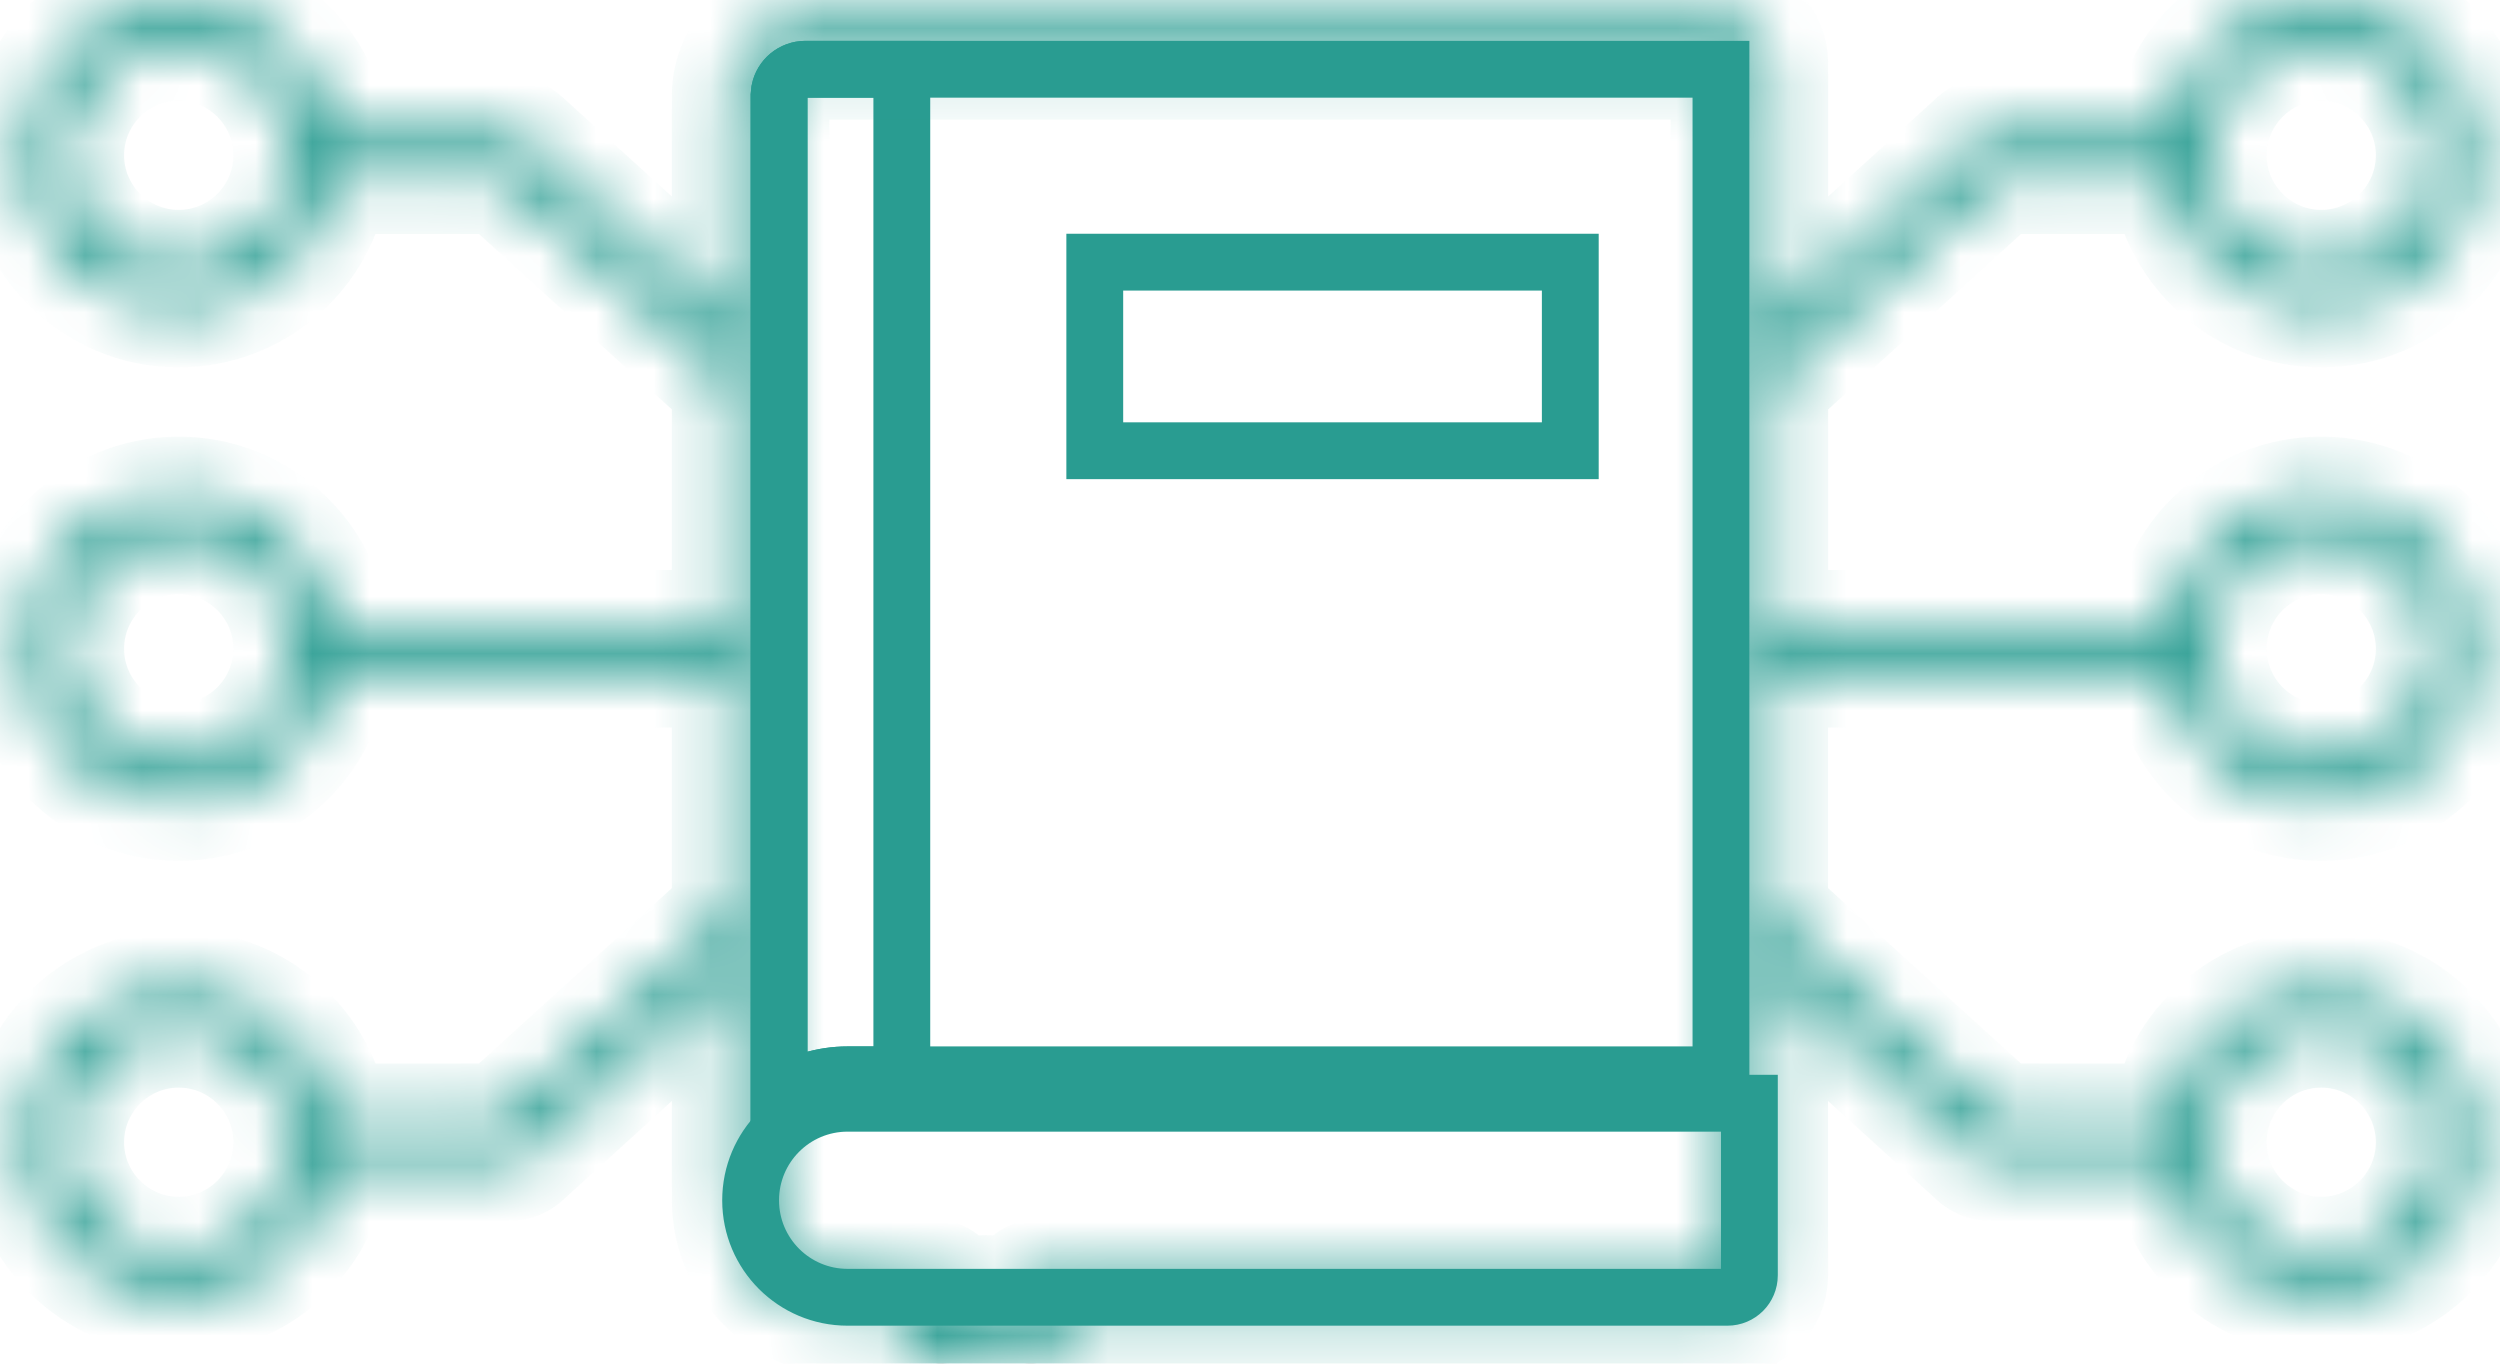
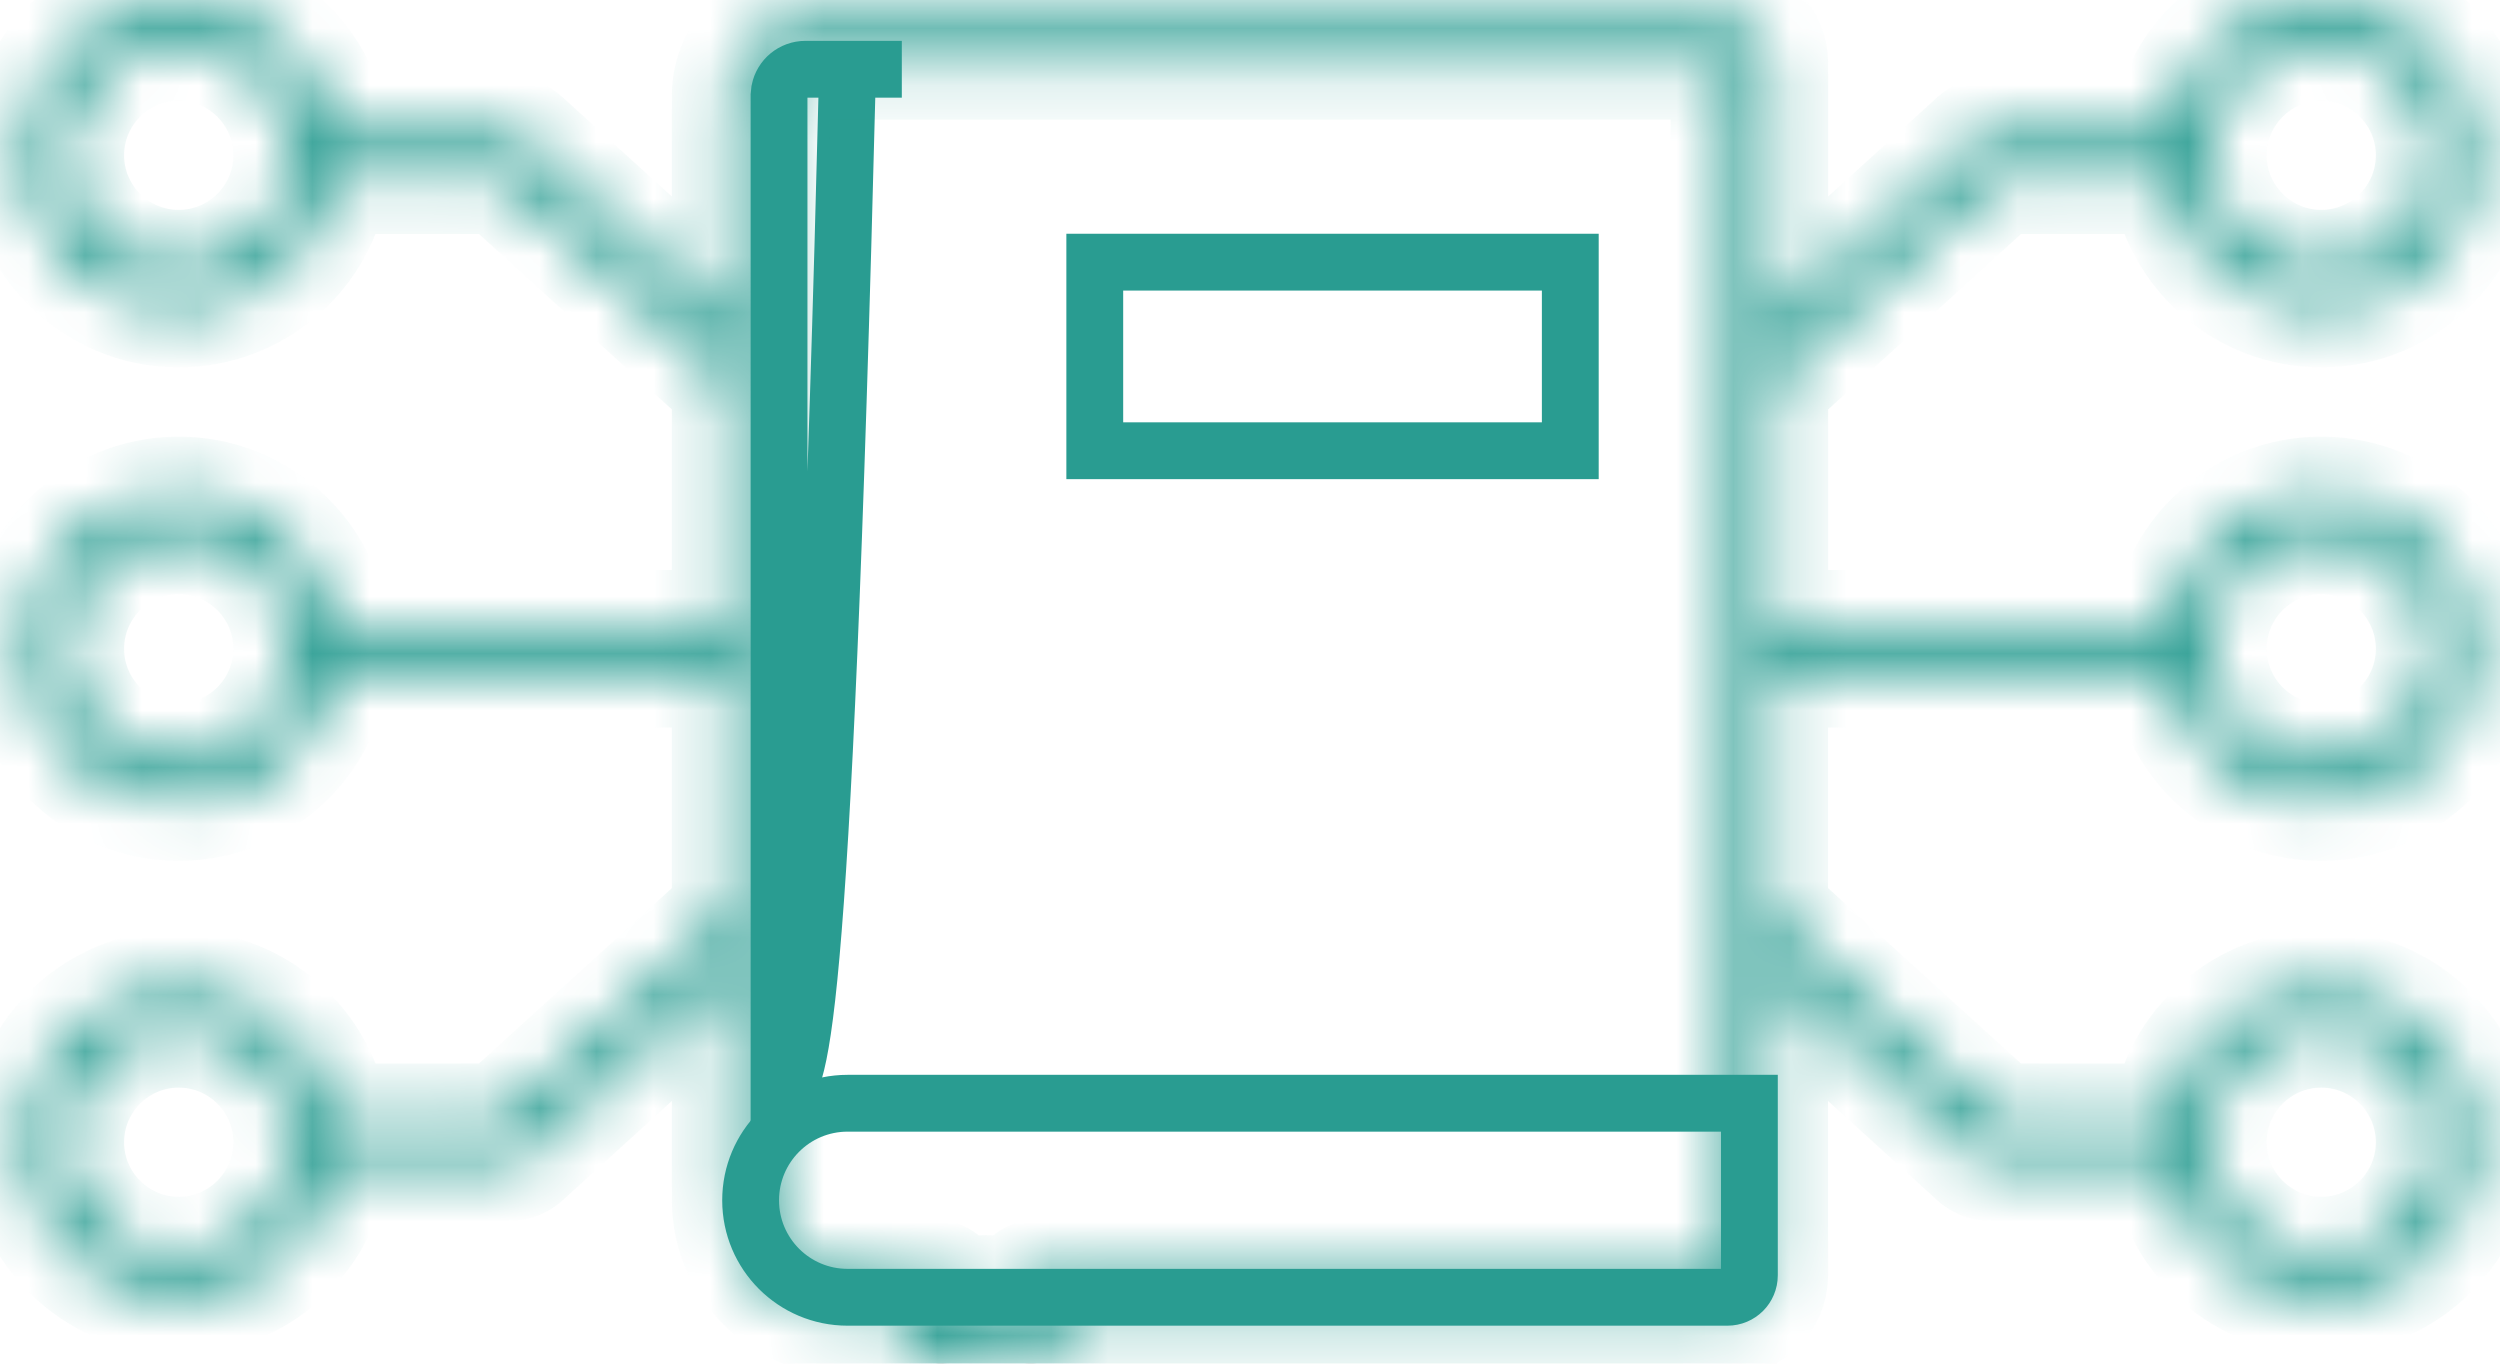
<svg xmlns="http://www.w3.org/2000/svg" width="44" height="24" viewBox="0 0 44 24" fill="none">
-   <path d="M14.176 1.219H30.289V18.917H14.918C14.472 18.917 14.058 19.05 13.711 19.277V1.684L13.721 1.59C13.764 1.378 13.951 1.219 14.176 1.219Z" stroke="#299C91" />
  <path d="M27.637 4.614V7.933H19.268V4.614H27.637Z" stroke="#299C91" />
-   <path d="M14.176 1.219H15.872V18.917H14.918C14.472 18.917 14.058 19.05 13.711 19.277V1.684L13.721 1.59C13.764 1.378 13.951 1.219 14.176 1.219Z" stroke="#299C91" />
+   <path d="M14.176 1.219H15.872H14.918C14.472 18.917 14.058 19.05 13.711 19.277V1.684L13.721 1.59C13.764 1.378 13.951 1.219 14.176 1.219Z" stroke="#299C91" />
  <path d="M13.211 21.125C13.211 22.068 13.975 22.832 14.918 22.832H30.403C30.616 22.832 30.789 22.66 30.789 22.446V19.417H14.918C13.975 19.417 13.211 20.182 13.211 21.125Z" stroke="#299C91" />
  <mask id="path-5-inside-1_2166_3095" fill="white">
    <path d="M38.152 11.804C38.34 13.129 39.479 14.151 40.854 14.151C42.361 14.151 43.587 12.925 43.587 11.418C43.587 9.911 42.361 8.685 40.854 8.685C39.479 8.685 38.34 9.708 38.152 11.032H31.175V6.764L35.183 3.119H38.152C38.34 4.444 39.479 5.466 40.855 5.466C42.362 5.466 43.587 4.24 43.587 2.733C43.587 1.226 42.361 0 40.855 0C39.479 0 38.34 1.023 38.152 2.347H35.033C34.937 2.347 34.844 2.383 34.773 2.448L31.175 5.721V1.105C31.175 0.679 30.828 0.333 30.403 0.333H14.176C13.431 0.333 12.825 0.939 12.825 1.684V5.72L9.226 2.448C9.155 2.383 9.062 2.347 8.966 2.347H5.848C5.659 1.023 4.521 0 3.145 0C1.638 0 0.412 1.226 0.412 2.733C0.412 4.24 1.638 5.466 3.145 5.466C4.521 5.466 5.659 4.444 5.848 3.119H8.817L12.825 6.764V11.032H5.848C5.659 9.708 4.521 8.685 3.145 8.685C1.638 8.685 0.412 9.911 0.412 11.418C0.412 12.925 1.638 14.151 3.145 14.151C4.521 14.151 5.659 13.129 5.848 11.804H12.825V16.073L8.817 19.717H5.848C5.659 18.393 4.521 17.37 3.145 17.37C1.638 17.37 0.412 18.596 0.412 20.103C0.412 21.61 1.638 22.836 3.145 22.836C4.521 22.836 5.659 21.814 5.848 20.489H8.967C9.063 20.489 9.155 20.453 9.226 20.389L12.825 17.116V21.125C12.825 22.279 13.764 23.218 14.918 23.218H15.986V23.421C15.986 23.635 16.103 23.831 16.292 23.931C16.481 24.032 16.708 24.021 16.886 23.902L17.354 23.588L17.821 23.902C17.919 23.967 18.031 24 18.143 24C18.236 24 18.33 23.977 18.415 23.932C18.604 23.831 18.721 23.636 18.721 23.422V23.218H30.402C30.828 23.218 31.174 22.872 31.174 22.447V17.116L34.773 20.389C34.844 20.453 34.937 20.489 35.033 20.489H38.151C38.34 21.814 39.478 22.836 40.854 22.836C42.361 22.836 43.587 21.61 43.587 20.103C43.587 18.596 42.361 17.37 40.854 17.37C39.478 17.37 38.34 18.393 38.151 19.717H35.182L31.174 16.073V11.804H38.152ZM40.854 9.457C41.936 9.457 42.815 10.337 42.815 11.418C42.815 12.499 41.936 13.379 40.854 13.379C39.773 13.379 38.893 12.499 38.893 11.418C38.893 10.337 39.773 9.457 40.854 9.457ZM40.854 0.772C41.936 0.772 42.815 1.652 42.815 2.733C42.815 3.814 41.936 4.694 40.854 4.694C39.773 4.694 38.893 3.814 38.893 2.733C38.893 1.652 39.773 0.772 40.854 0.772ZM3.145 4.694C2.064 4.694 1.184 3.814 1.184 2.733C1.184 1.652 2.064 0.772 3.145 0.772C4.227 0.772 5.107 1.652 5.107 2.733C5.107 3.815 4.227 4.694 3.145 4.694ZM3.145 13.379C2.064 13.379 1.184 12.499 1.184 11.418C1.184 10.337 2.064 9.457 3.145 9.457C4.227 9.457 5.107 10.337 5.107 11.418C5.107 12.5 4.227 13.379 3.145 13.379ZM3.145 22.064C2.064 22.064 1.184 21.184 1.184 20.103C1.184 19.022 2.064 18.142 3.145 18.142C4.227 18.142 5.107 19.022 5.107 20.103C5.107 21.184 4.227 22.064 3.145 22.064ZM30.403 22.446H18.336C18.123 22.446 17.95 22.619 17.95 22.832V23.058L17.569 22.802C17.439 22.715 17.269 22.715 17.139 22.802L16.758 23.058V22.832C16.758 22.619 16.585 22.446 16.372 22.446H14.918C14.19 22.446 13.597 21.853 13.597 21.125V1.684C13.597 1.365 13.857 1.105 14.176 1.105L30.403 1.104L30.403 22.446ZM40.854 18.142C41.936 18.142 42.815 19.022 42.815 20.103C42.815 21.184 41.936 22.064 40.854 22.064C39.773 22.064 38.893 21.184 38.893 20.103C38.893 19.022 39.773 18.142 40.854 18.142Z" />
  </mask>
  <path d="M38.152 11.804C38.34 13.129 39.479 14.151 40.854 14.151C42.361 14.151 43.587 12.925 43.587 11.418C43.587 9.911 42.361 8.685 40.854 8.685C39.479 8.685 38.34 9.708 38.152 11.032H31.175V6.764L35.183 3.119H38.152C38.34 4.444 39.479 5.466 40.855 5.466C42.362 5.466 43.587 4.24 43.587 2.733C43.587 1.226 42.361 0 40.855 0C39.479 0 38.34 1.023 38.152 2.347H35.033C34.937 2.347 34.844 2.383 34.773 2.448L31.175 5.721V1.105C31.175 0.679 30.828 0.333 30.403 0.333H14.176C13.431 0.333 12.825 0.939 12.825 1.684V5.72L9.226 2.448C9.155 2.383 9.062 2.347 8.966 2.347H5.848C5.659 1.023 4.521 0 3.145 0C1.638 0 0.412 1.226 0.412 2.733C0.412 4.24 1.638 5.466 3.145 5.466C4.521 5.466 5.659 4.444 5.848 3.119H8.817L12.825 6.764V11.032H5.848C5.659 9.708 4.521 8.685 3.145 8.685C1.638 8.685 0.412 9.911 0.412 11.418C0.412 12.925 1.638 14.151 3.145 14.151C4.521 14.151 5.659 13.129 5.848 11.804H12.825V16.073L8.817 19.717H5.848C5.659 18.393 4.521 17.37 3.145 17.37C1.638 17.37 0.412 18.596 0.412 20.103C0.412 21.61 1.638 22.836 3.145 22.836C4.521 22.836 5.659 21.814 5.848 20.489H8.967C9.063 20.489 9.155 20.453 9.226 20.389L12.825 17.116V21.125C12.825 22.279 13.764 23.218 14.918 23.218H15.986V23.421C15.986 23.635 16.103 23.831 16.292 23.931C16.481 24.032 16.708 24.021 16.886 23.902L17.354 23.588L17.821 23.902C17.919 23.967 18.031 24 18.143 24C18.236 24 18.33 23.977 18.415 23.932C18.604 23.831 18.721 23.636 18.721 23.422V23.218H30.402C30.828 23.218 31.174 22.872 31.174 22.447V17.116L34.773 20.389C34.844 20.453 34.937 20.489 35.033 20.489H38.151C38.34 21.814 39.478 22.836 40.854 22.836C42.361 22.836 43.587 21.61 43.587 20.103C43.587 18.596 42.361 17.37 40.854 17.37C39.478 17.37 38.34 18.393 38.151 19.717H35.182L31.174 16.073V11.804H38.152ZM40.854 9.457C41.936 9.457 42.815 10.337 42.815 11.418C42.815 12.499 41.936 13.379 40.854 13.379C39.773 13.379 38.893 12.499 38.893 11.418C38.893 10.337 39.773 9.457 40.854 9.457ZM40.854 0.772C41.936 0.772 42.815 1.652 42.815 2.733C42.815 3.814 41.936 4.694 40.854 4.694C39.773 4.694 38.893 3.814 38.893 2.733C38.893 1.652 39.773 0.772 40.854 0.772ZM3.145 4.694C2.064 4.694 1.184 3.814 1.184 2.733C1.184 1.652 2.064 0.772 3.145 0.772C4.227 0.772 5.107 1.652 5.107 2.733C5.107 3.815 4.227 4.694 3.145 4.694ZM3.145 13.379C2.064 13.379 1.184 12.499 1.184 11.418C1.184 10.337 2.064 9.457 3.145 9.457C4.227 9.457 5.107 10.337 5.107 11.418C5.107 12.5 4.227 13.379 3.145 13.379ZM3.145 22.064C2.064 22.064 1.184 21.184 1.184 20.103C1.184 19.022 2.064 18.142 3.145 18.142C4.227 18.142 5.107 19.022 5.107 20.103C5.107 21.184 4.227 22.064 3.145 22.064ZM30.403 22.446H18.336C18.123 22.446 17.95 22.619 17.95 22.832V23.058L17.569 22.802C17.439 22.715 17.269 22.715 17.139 22.802L16.758 23.058V22.832C16.758 22.619 16.585 22.446 16.372 22.446H14.918C14.19 22.446 13.597 21.853 13.597 21.125V1.684C13.597 1.365 13.857 1.105 14.176 1.105L30.403 1.104L30.403 22.446ZM40.854 18.142C41.936 18.142 42.815 19.022 42.815 20.103C42.815 21.184 41.936 22.064 40.854 22.064C39.773 22.064 38.893 21.184 38.893 20.103C38.893 19.022 39.773 18.142 40.854 18.142Z" fill="#422618" stroke="#299C91" stroke-width="2" mask="url(#path-5-inside-1_2166_3095)" />
</svg>